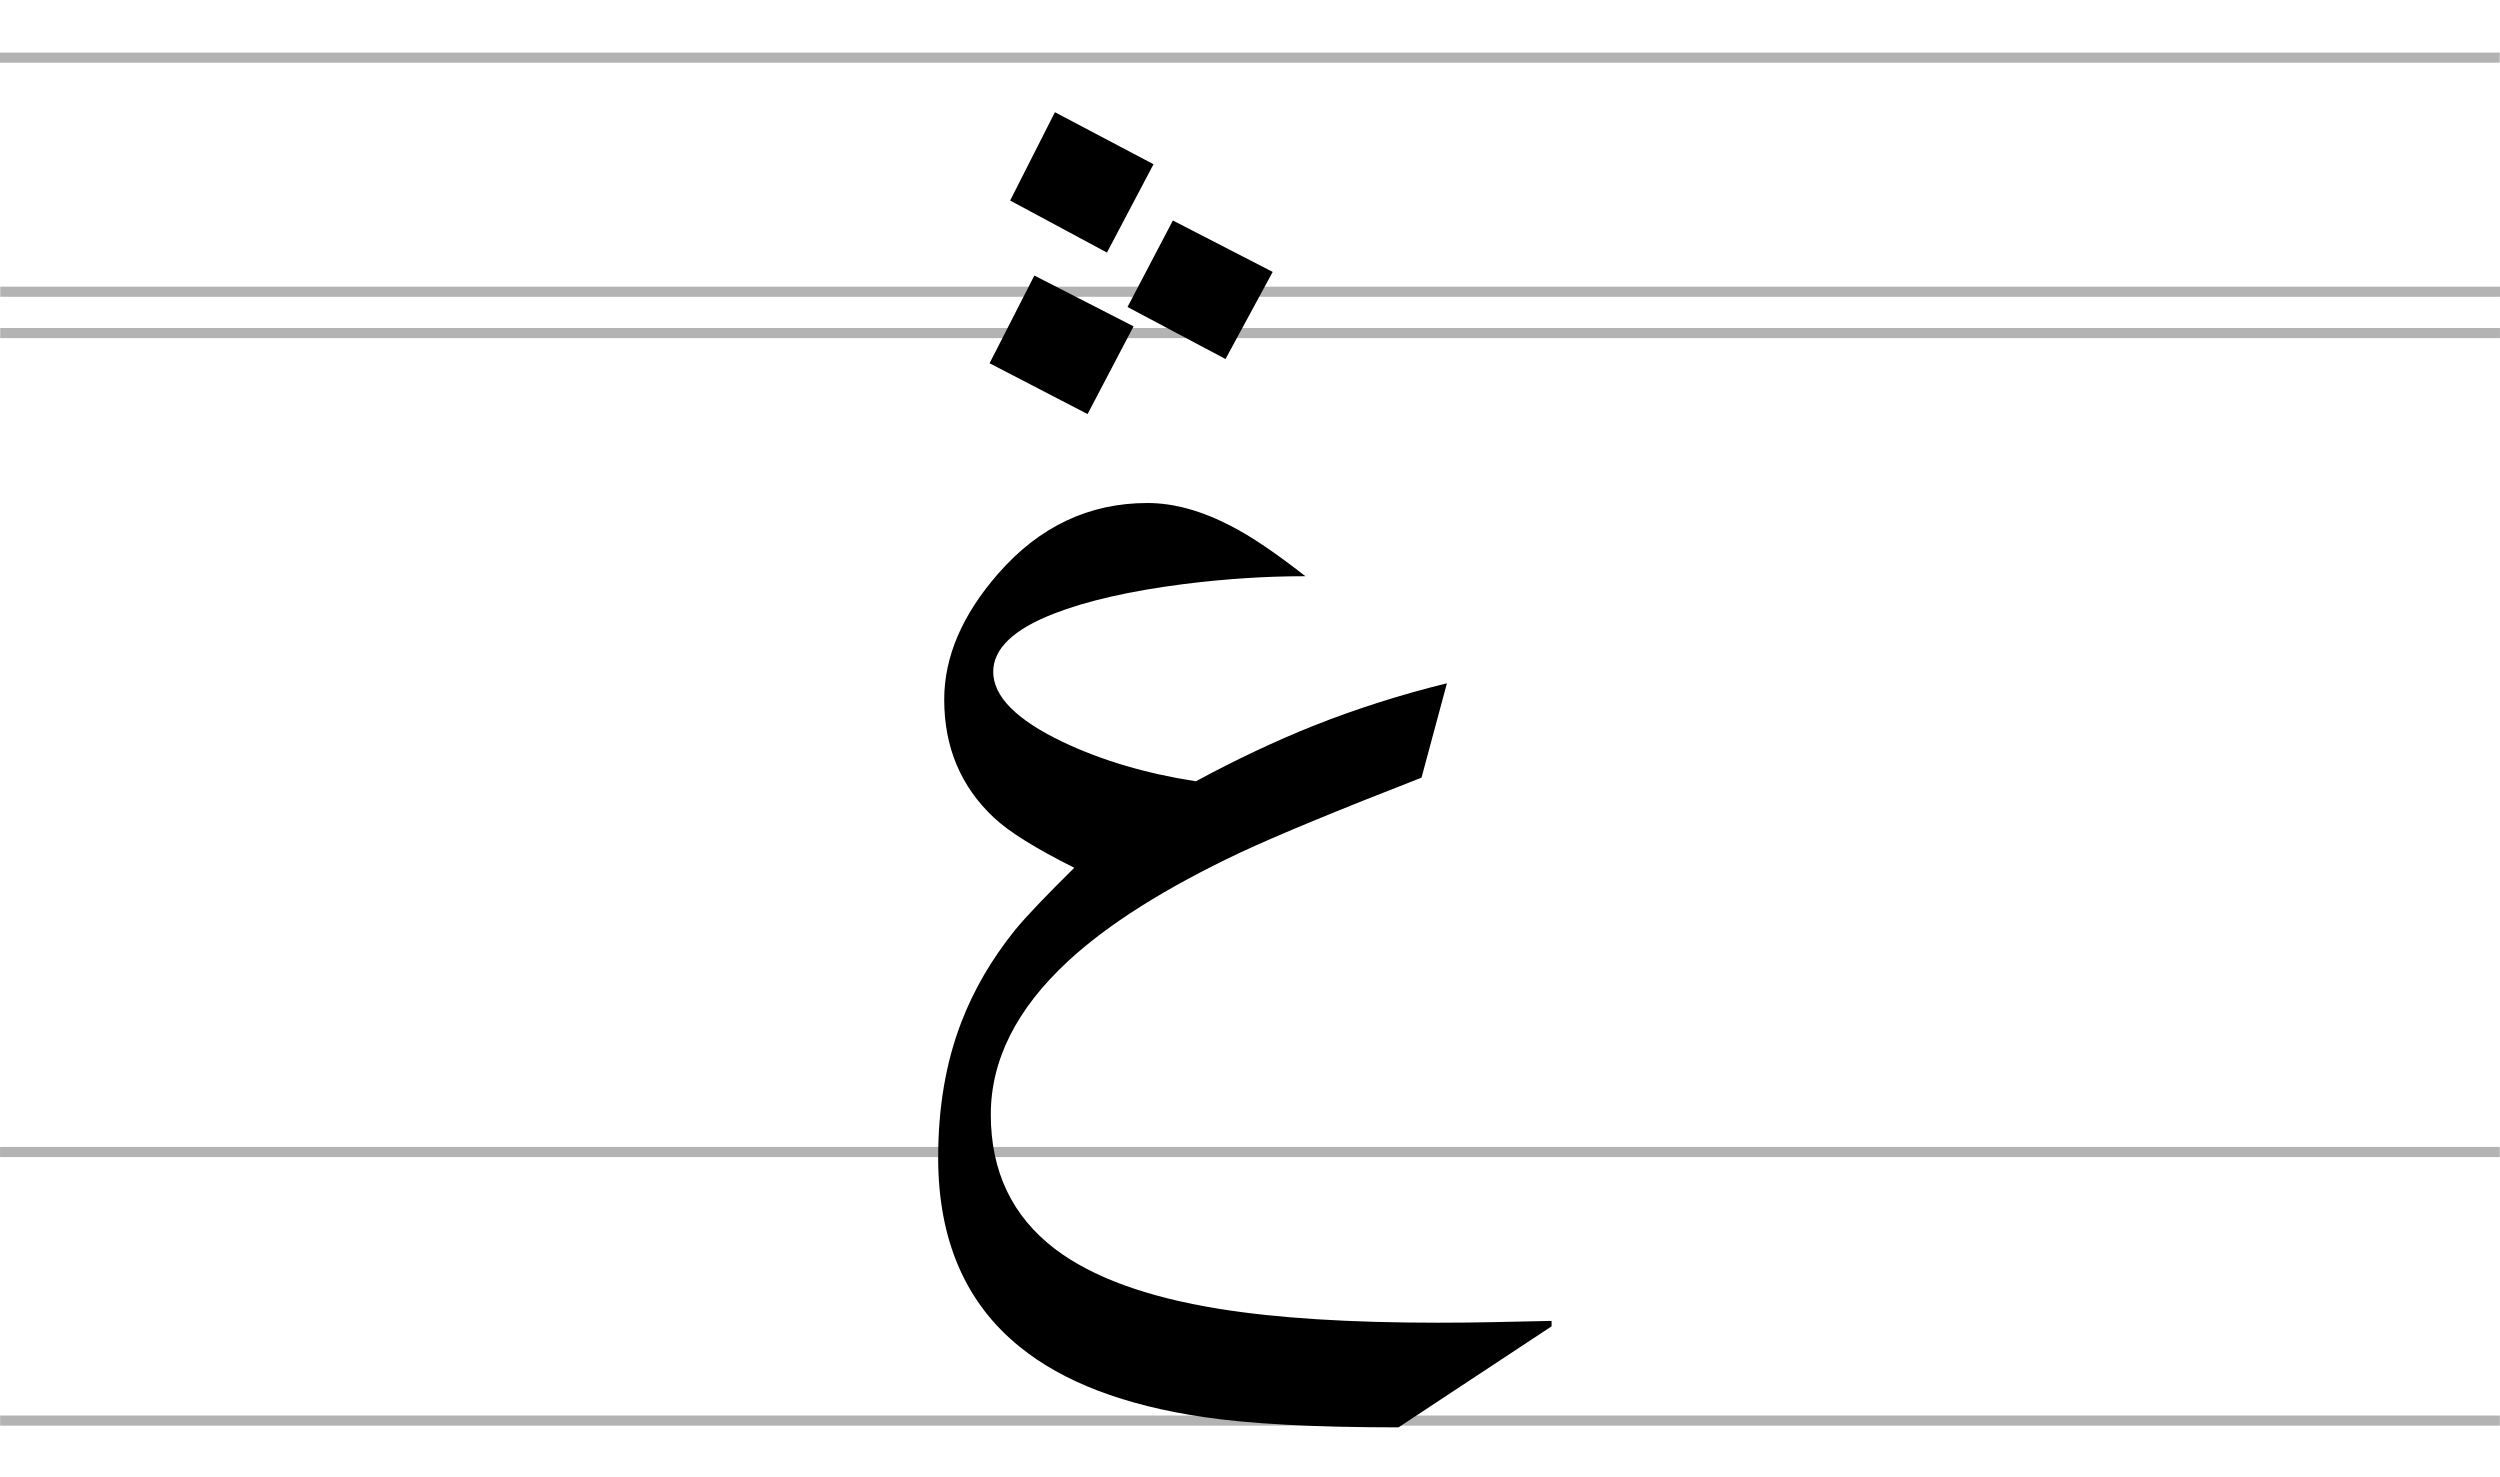
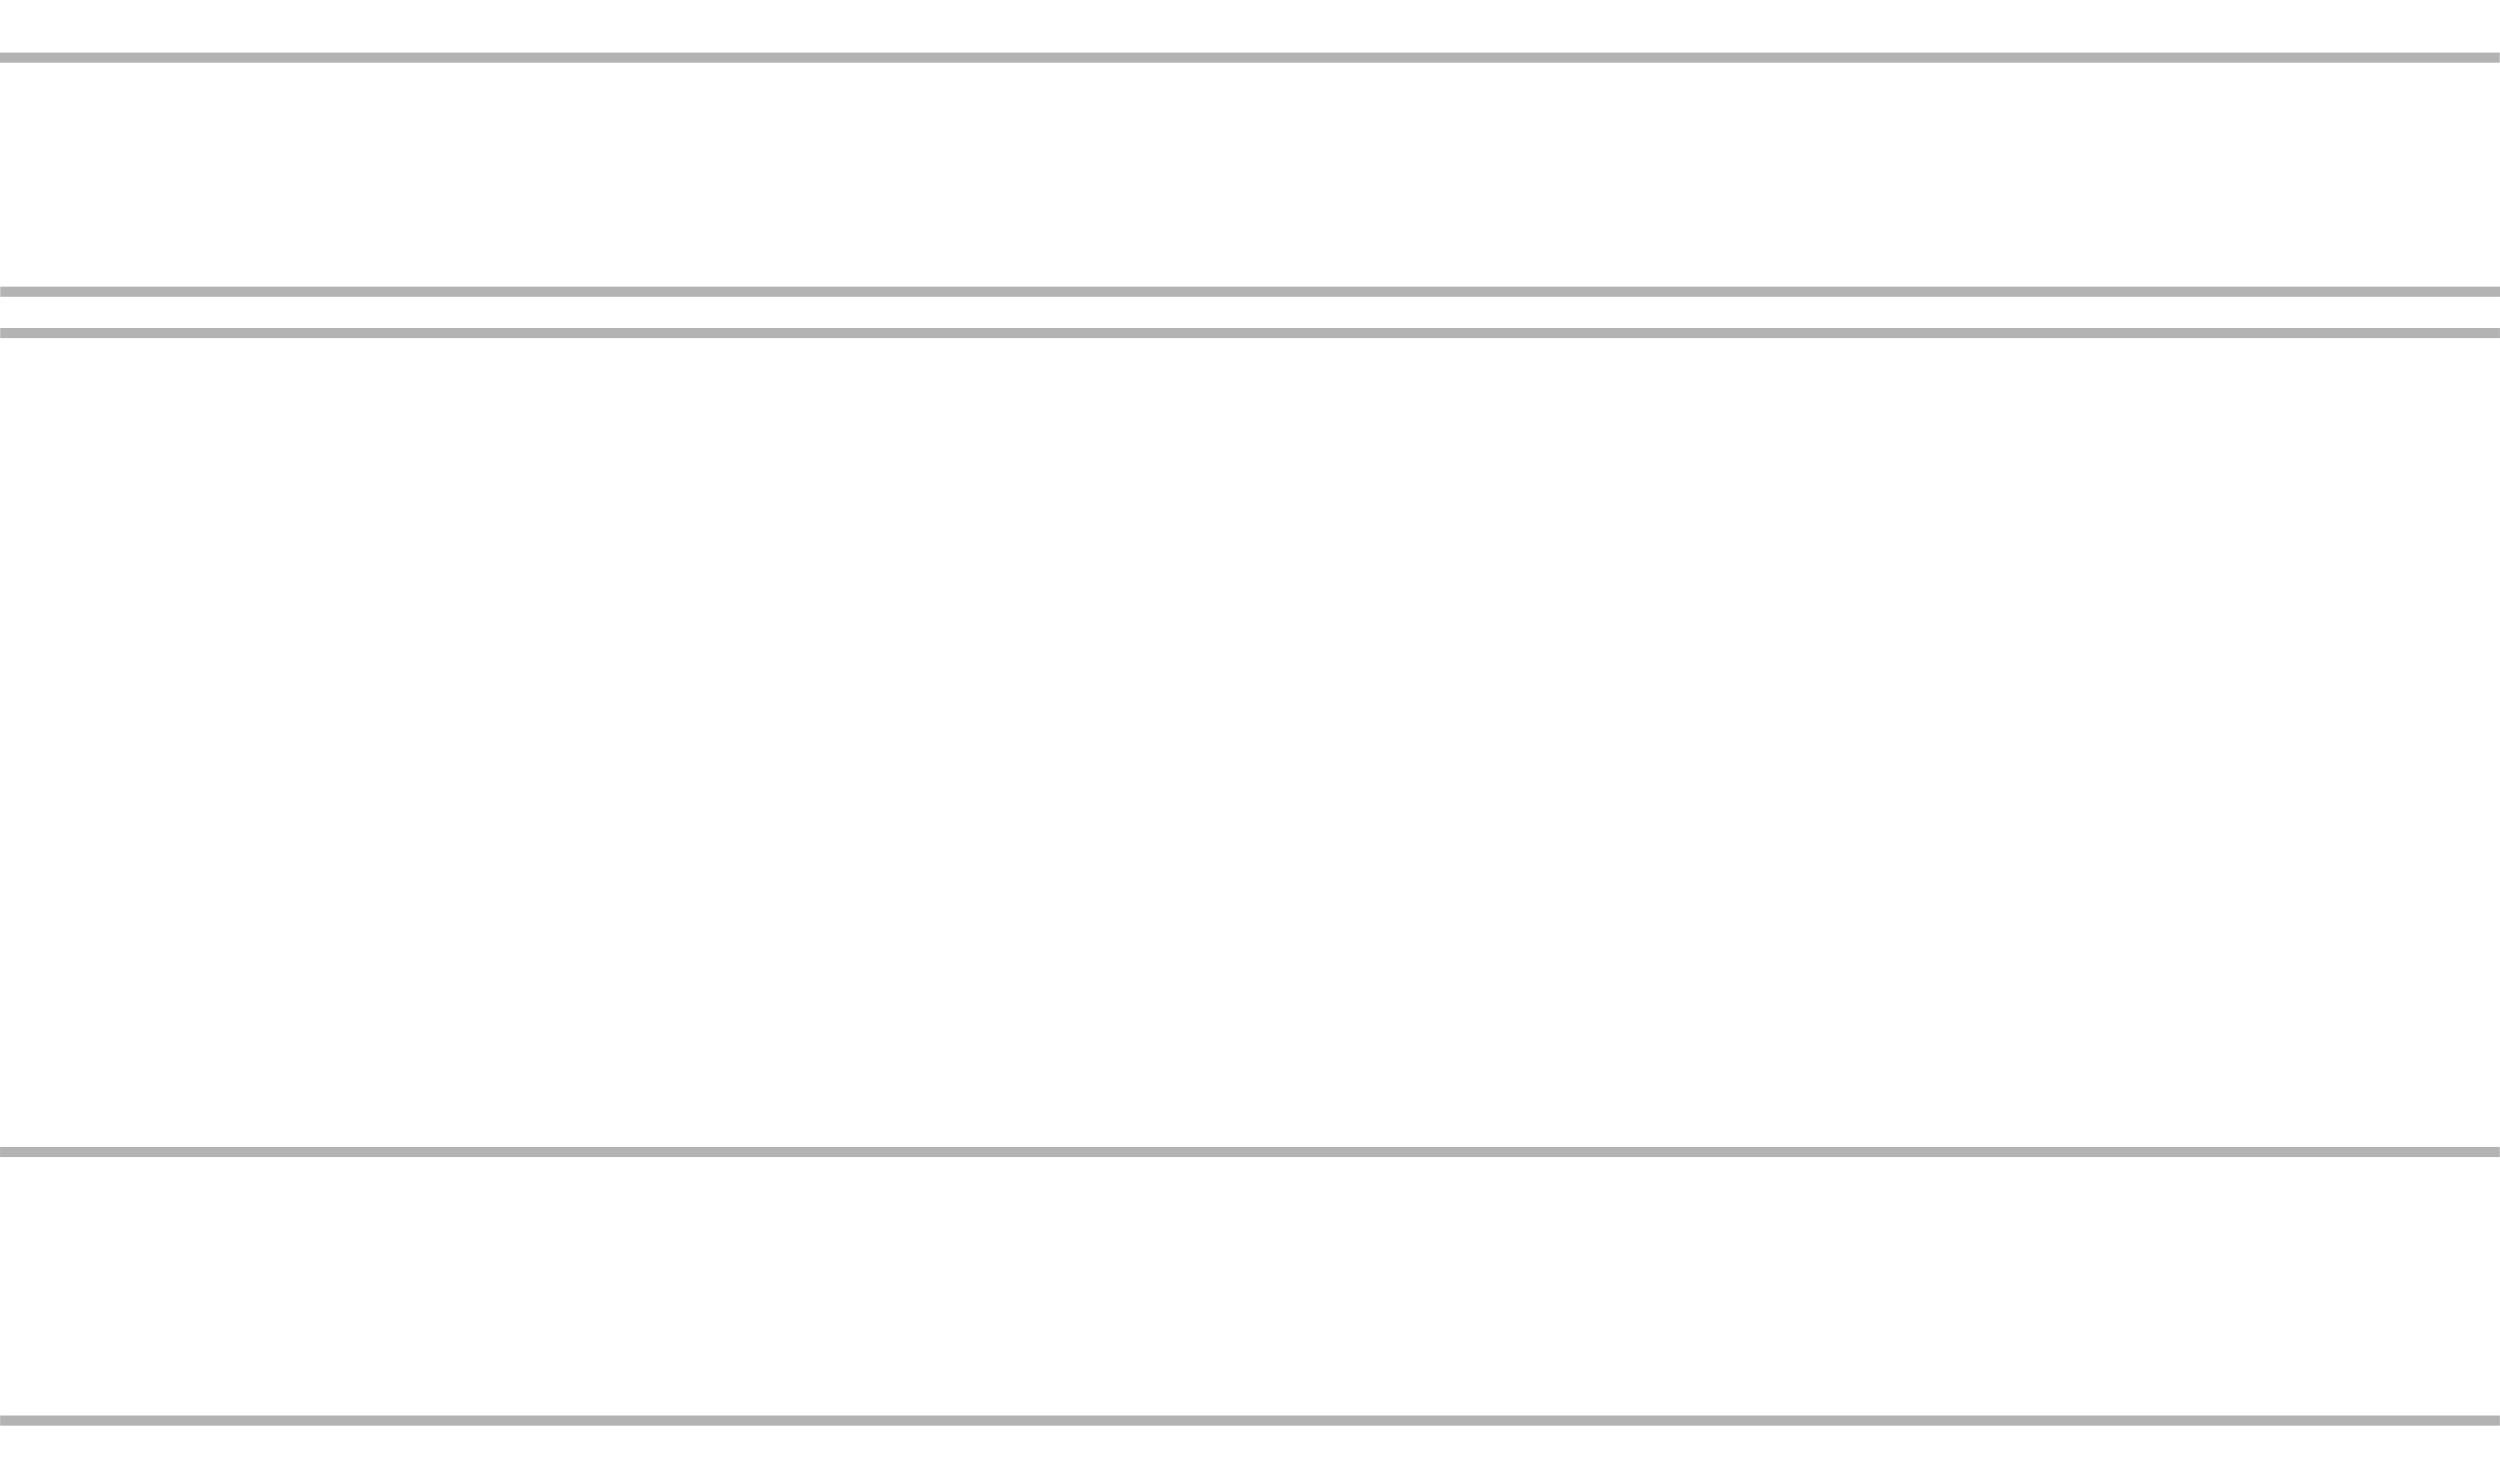
<svg xmlns="http://www.w3.org/2000/svg" width="1280" height="756" viewBox="0 0 338.667 200.025">
  <path style="fill:#b3b3b3;fill-opacity:1;stroke-width:.263" d="M-92.982 41.581h338.63v1.37h-338.63ZM-92.947 73.293h338.63v1.37h-338.63ZM-92.953 78.894h338.63v1.37h-338.63ZM-92.974 189.832h338.63v1.37h-338.63ZM-92.964 226.215h338.63v1.37h-338.63Z" transform="translate(92.982 -34.458)" />
  <g style="font-style:normal;font-variant:normal;font-weight:400;font-stretch:normal;font-size:426.667px;line-height:1;font-family:'Myriad Pro';-inkscape-font-specification:'Myriad Pro';letter-spacing:0;word-spacing:0;fill:#000;fill-opacity:1;stroke:none">
-     <path d="m487.99 682.99-78.239 51.643q-64.323 0-99.577-5.257-60.92-8.968-94.01-35.872-41.748-33.708-41.748-96.794 0-38.346 11.751-68.962 9.587-25.048 27.523-47.314 8.659-10.514 30.306-31.852-29.687-14.844-41.13-25.668-25.358-23.811-25.358-60.302 0-32.78 27.523-64.323 31.543-36.182 76.384-36.182 20.1 0 42.676 11.751 15.152 7.732 38.037 25.668-30.306 0-62.159 4.02-41.13 5.257-66.487 15.153-30.925 12.06-30.925 29.687 0 18.864 35.563 35.873 29.997 14.225 68.034 20.1 30.925-16.698 60.303-28.45 32.78-12.988 68.034-21.647l-12.988 48.242q-64.323 25.05-92.774 38.347-57.52 27.213-88.135 55.664-39.274 36.49-39.274 78.239 0 43.603 32.78 68.652 28.45 21.647 83.806 30.615 43.912 7.113 111.946 7.113 14.535 0 29.07-.31l29.068-.618zM284.507 88.93l-23.812 45.15-49.479-26.595 22.884-45.15Zm60.921 55.046-24.12 44.53-50.098-26.594 23.193-44.222zm-71.126 27.832-23.503 44.84-50.097-25.976 22.884-44.84z" style="font-style:normal;font-variant:normal;font-weight:400;font-stretch:normal;font-size:633.333px;line-height:1;font-family:'Times New Roman';-inkscape-font-specification:'Times New Roman, '" transform="matrix(.265 0 0 .265 80.87 -1.318)" aria-label="ڠ" />
-   </g>
+     </g>
</svg>